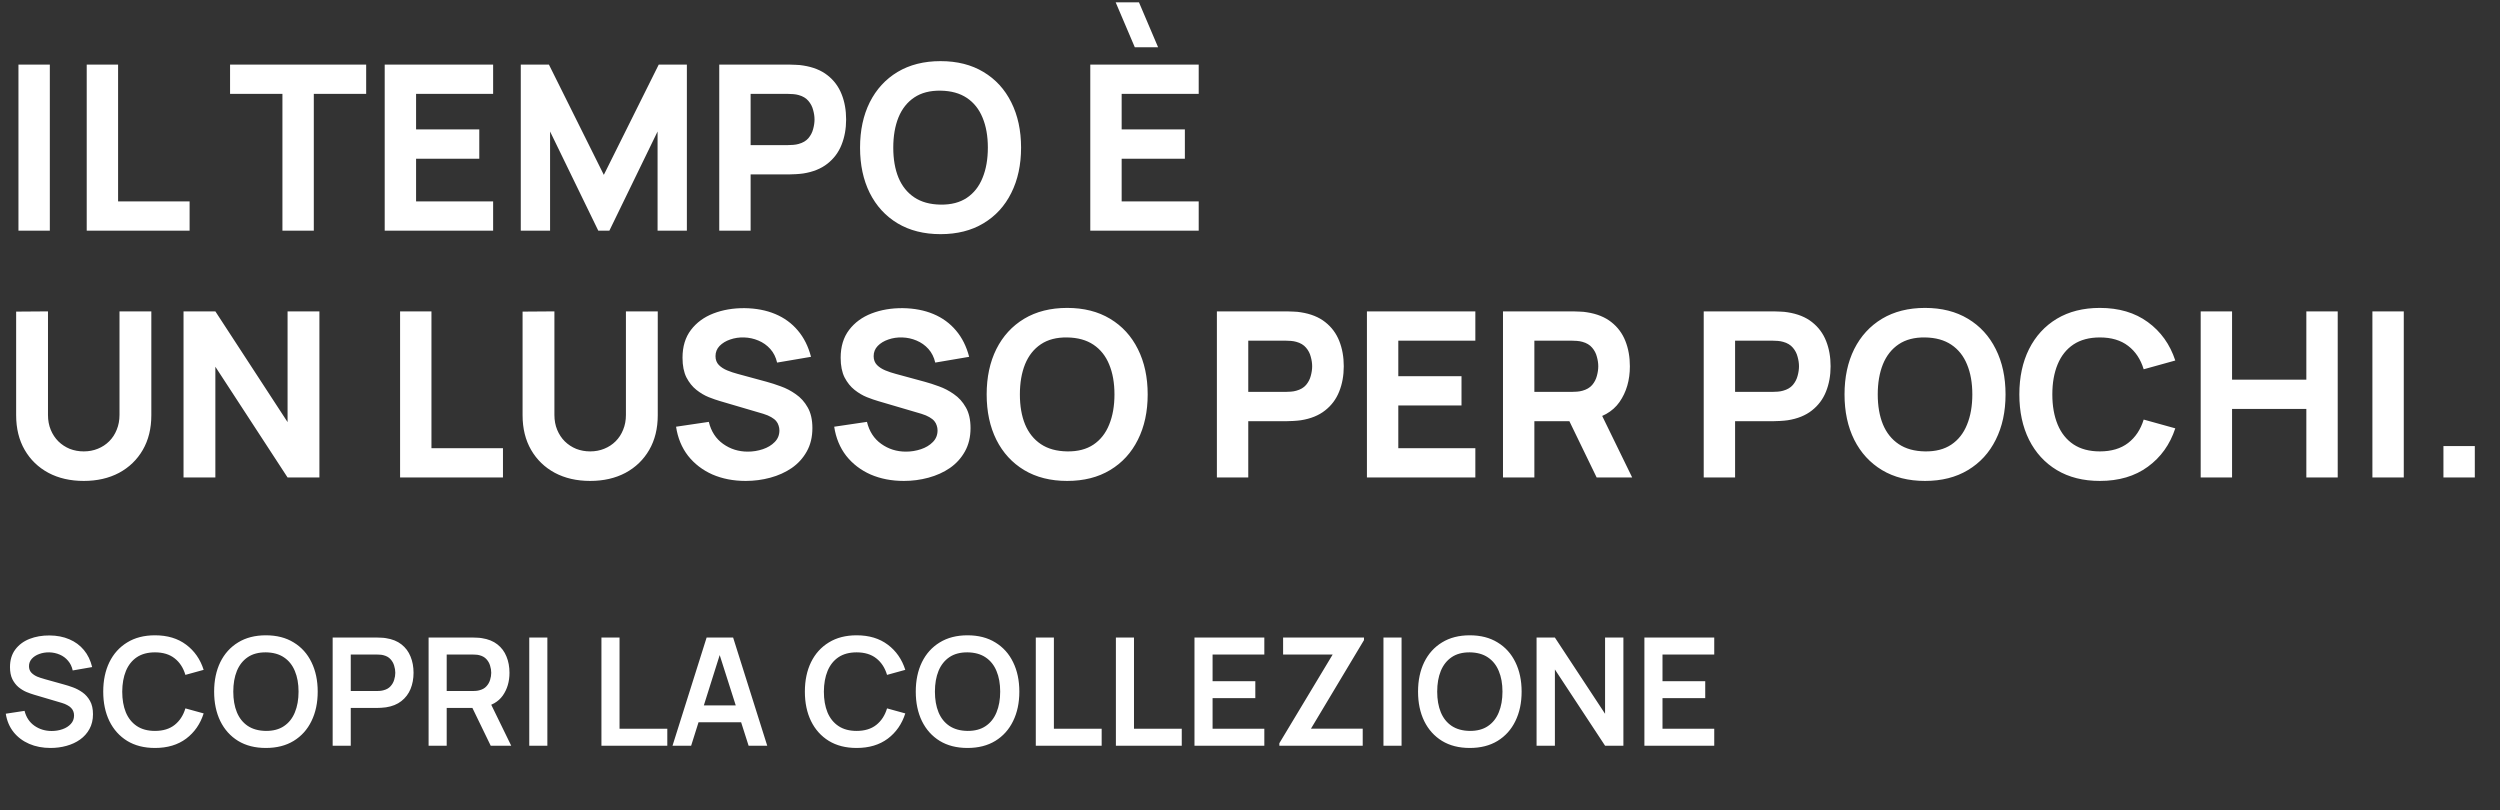
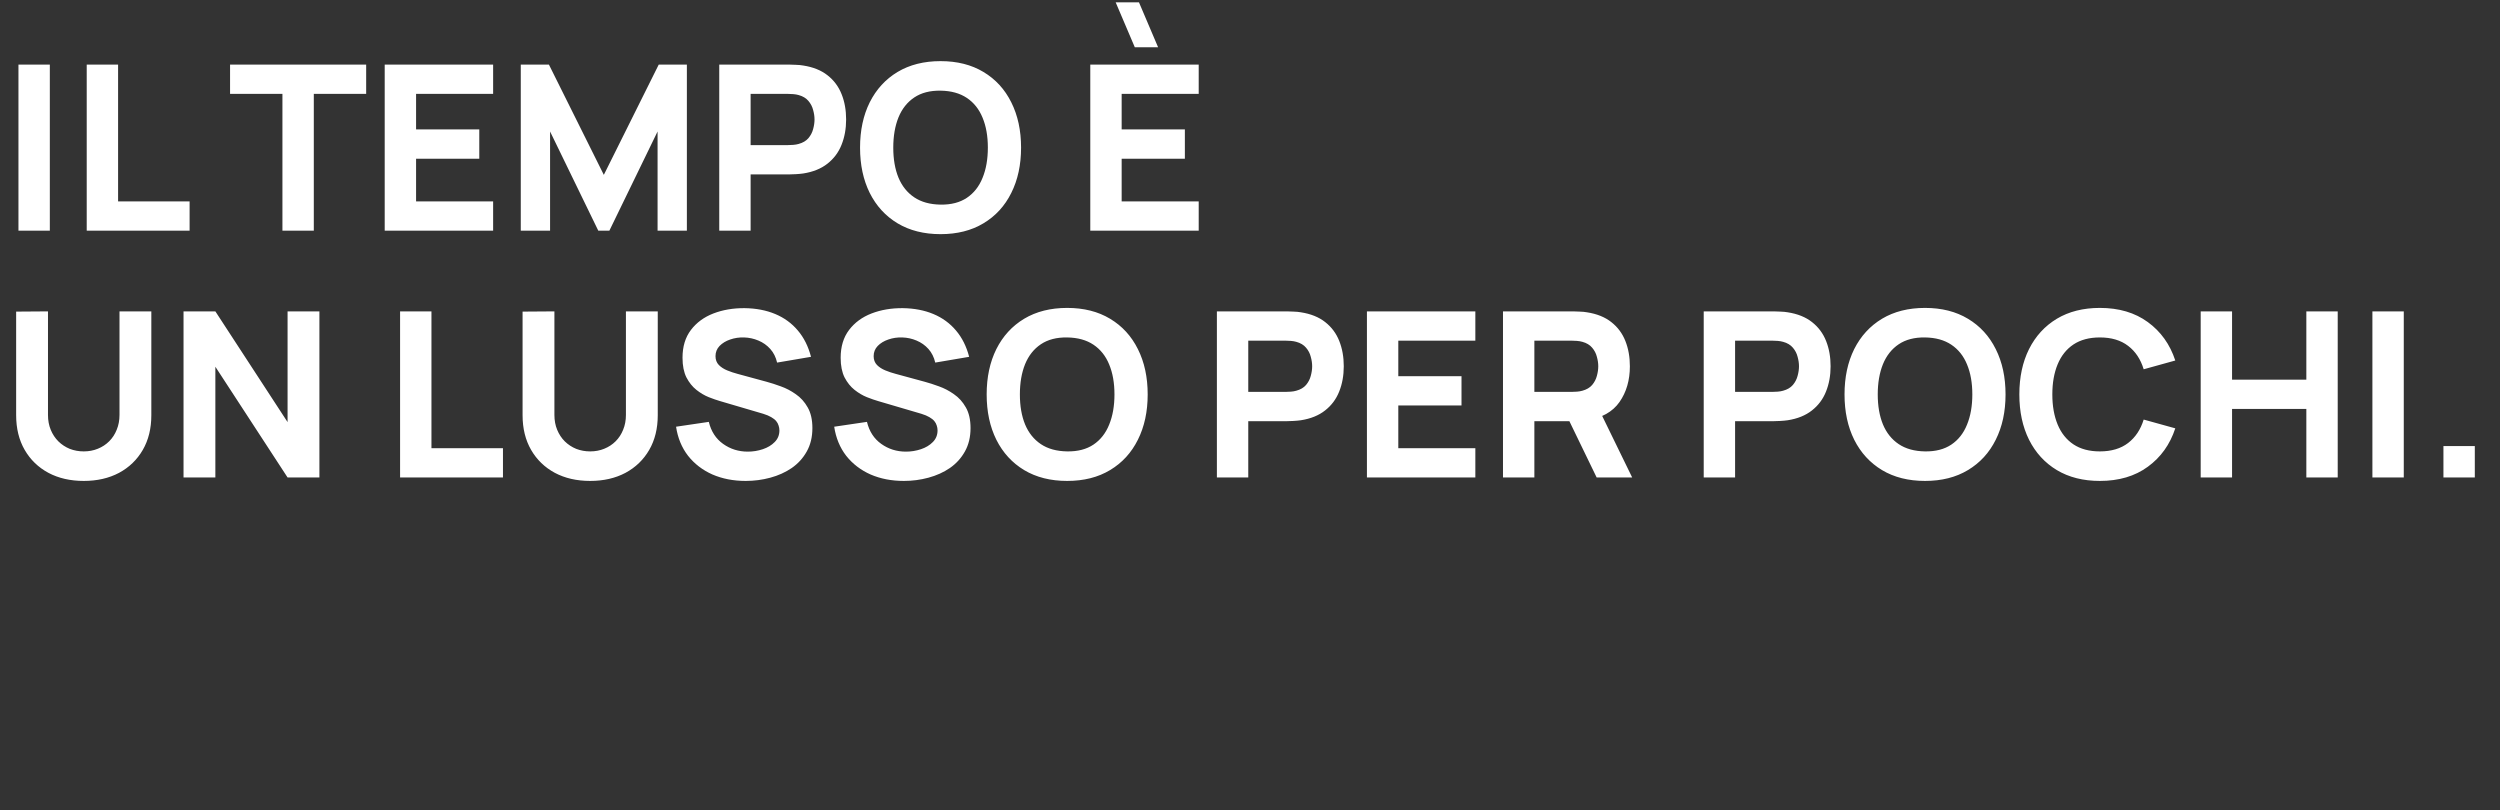
<svg xmlns="http://www.w3.org/2000/svg" width="466" height="151" viewBox="0 0 466 151" fill="none">
  <rect x="0" y="0" width="466" height="151" fill="#333333" stroke="none" />
  <path d="M3.44 43V12.04H9.288V43H3.44ZM16.164 43V12.04H22.012V37.539H35.342V43H16.164ZM52.645 43V17.501H42.884V12.04H68.254V17.501H58.493V43H52.645ZM71.709 43V12.04H91.919V17.501H77.557V24.123H89.339V29.584H77.557V37.539H91.919V43H71.709ZM97.073 43V12.04H102.319L112.553 32.594L122.787 12.04H128.033V43H122.572V24.51L113.585 43H111.521L102.534 24.51V43H97.073ZM134.068 43V12.04H147.14C147.441 12.04 147.842 12.054 148.344 12.083C148.86 12.097 149.318 12.14 149.72 12.212C151.569 12.499 153.081 13.108 154.256 14.04C155.446 14.971 156.32 16.146 156.879 17.566C157.438 18.97 157.718 20.54 157.718 22.274C157.718 24.008 157.431 25.585 156.858 27.004C156.299 28.409 155.424 29.577 154.235 30.509C153.059 31.44 151.554 32.049 149.72 32.336C149.318 32.393 148.86 32.436 148.344 32.465C147.828 32.494 147.426 32.508 147.14 32.508H139.916V43H134.068ZM139.916 27.047H146.882C147.183 27.047 147.512 27.033 147.871 27.004C148.229 26.975 148.559 26.918 148.86 26.832C149.648 26.617 150.257 26.259 150.687 25.757C151.117 25.241 151.411 24.675 151.569 24.058C151.741 23.428 151.827 22.833 151.827 22.274C151.827 21.715 151.741 21.127 151.569 20.511C151.411 19.88 151.117 19.314 150.687 18.812C150.257 18.297 149.648 17.931 148.86 17.716C148.559 17.63 148.229 17.573 147.871 17.544C147.512 17.515 147.183 17.501 146.882 17.501H139.916V27.047ZM175.321 43.645C172.225 43.645 169.552 42.971 167.302 41.624C165.066 40.277 163.339 38.392 162.12 35.969C160.916 33.547 160.314 30.731 160.314 27.52C160.314 24.309 160.916 21.493 162.12 19.07C163.339 16.648 165.066 14.763 167.302 13.416C169.552 12.069 172.225 11.395 175.321 11.395C178.417 11.395 181.083 12.069 183.319 13.416C185.57 14.763 187.297 16.648 188.501 19.07C189.719 21.493 190.328 24.309 190.328 27.52C190.328 30.731 189.719 33.547 188.501 35.969C187.297 38.392 185.57 40.277 183.319 41.624C181.083 42.971 178.417 43.645 175.321 43.645ZM175.321 38.141C177.285 38.17 178.919 37.747 180.223 36.873C181.528 35.998 182.502 34.758 183.147 33.153C183.807 31.548 184.136 29.67 184.136 27.52C184.136 25.37 183.807 23.507 183.147 21.93C182.502 20.353 181.528 19.128 180.223 18.253C178.919 17.379 177.285 16.928 175.321 16.899C173.358 16.87 171.724 17.293 170.419 18.168C169.115 19.042 168.133 20.282 167.474 21.887C166.829 23.492 166.506 25.37 166.506 27.52C166.506 29.67 166.829 31.533 167.474 33.11C168.133 34.687 169.115 35.912 170.419 36.786C171.724 37.661 173.358 38.112 175.321 38.141ZM211.528 8.815L207.959 0.43H212.302L215.871 8.815H211.528ZM203.229 43V12.04H223.439V17.501H209.077V24.123H220.859V29.584H209.077V37.539H223.439V43H203.229ZM15.609 89.645C13.115 89.645 10.922 89.143 9.03 88.14C7.138 87.122 5.662 85.696 4.601 83.862C3.54 82.027 3.01 79.87 3.01 77.39V58.083L8.944 58.04V77.347C8.944 78.365 9.116 79.289 9.46 80.121C9.804 80.952 10.277 81.668 10.879 82.27C11.495 82.873 12.205 83.338 13.008 83.668C13.825 83.983 14.692 84.141 15.609 84.141C16.555 84.141 17.429 83.976 18.232 83.647C19.049 83.317 19.759 82.851 20.36 82.249C20.962 81.647 21.428 80.93 21.758 80.099C22.102 79.268 22.274 78.35 22.274 77.347V58.04H28.208V77.39C28.208 79.87 27.678 82.027 26.617 83.862C25.556 85.696 24.08 87.122 22.188 88.14C20.296 89.143 18.103 89.645 15.609 89.645ZM34.21 89V58.04H40.144L53.603 78.68V58.04H59.537V89H53.603L40.144 68.36V89H34.21ZM74.575 89V58.04H80.423V83.539H93.753V89H74.575ZM110.007 89.645C107.513 89.645 105.32 89.143 103.428 88.14C101.536 87.122 100.06 85.696 98.999 83.862C97.939 82.027 97.408 79.87 97.408 77.39V58.083L103.342 58.04V77.347C103.342 78.365 103.514 79.289 103.858 80.121C104.202 80.952 104.675 81.668 105.277 82.27C105.894 82.873 106.603 83.338 107.406 83.668C108.223 83.983 109.09 84.141 110.007 84.141C110.953 84.141 111.828 83.976 112.63 83.647C113.447 83.317 114.157 82.851 114.759 82.249C115.361 81.647 115.827 80.93 116.156 80.099C116.5 79.268 116.672 78.35 116.672 77.347V58.04H122.606V77.39C122.606 79.87 122.076 82.027 121.015 83.862C119.955 85.696 118.478 87.122 116.586 88.14C114.694 89.143 112.501 89.645 110.007 89.645ZM139.003 89.645C136.71 89.645 134.638 89.244 132.789 88.441C130.955 87.624 129.443 86.463 128.253 84.958C127.078 83.439 126.332 81.633 126.017 79.54L132.123 78.637C132.553 80.414 133.442 81.783 134.789 82.743C136.136 83.704 137.67 84.184 139.39 84.184C140.35 84.184 141.282 84.034 142.185 83.733C143.088 83.431 143.826 82.987 144.399 82.4C144.987 81.812 145.281 81.088 145.281 80.228C145.281 79.913 145.231 79.612 145.13 79.325C145.044 79.024 144.894 78.745 144.679 78.487C144.464 78.228 144.156 77.985 143.754 77.755C143.367 77.526 142.873 77.318 142.271 77.132L134.23 74.767C133.628 74.595 132.926 74.351 132.123 74.036C131.335 73.721 130.568 73.269 129.822 72.681C129.077 72.094 128.454 71.32 127.952 70.359C127.465 69.385 127.221 68.159 127.221 66.683C127.221 64.605 127.744 62.877 128.79 61.502C129.837 60.126 131.234 59.101 132.983 58.427C134.732 57.753 136.667 57.424 138.788 57.438C140.924 57.467 142.83 57.832 144.507 58.535C146.184 59.237 147.589 60.262 148.721 61.609C149.853 62.942 150.67 64.576 151.172 66.511L144.851 67.586C144.622 66.583 144.199 65.737 143.582 65.049C142.966 64.361 142.228 63.838 141.368 63.48C140.522 63.121 139.634 62.928 138.702 62.899C137.785 62.87 136.917 62.999 136.1 63.286C135.298 63.558 134.638 63.96 134.122 64.49C133.621 65.02 133.37 65.651 133.37 66.382C133.37 67.056 133.578 67.608 133.993 68.037C134.409 68.453 134.932 68.79 135.563 69.048C136.194 69.306 136.839 69.521 137.498 69.693L142.873 71.155C143.676 71.37 144.564 71.657 145.539 72.015C146.514 72.359 147.445 72.846 148.334 73.477C149.237 74.093 149.975 74.91 150.548 75.928C151.136 76.946 151.43 78.236 151.43 79.798C151.43 81.461 151.079 82.915 150.376 84.162C149.688 85.395 148.757 86.42 147.581 87.237C146.406 88.04 145.073 88.642 143.582 89.043C142.106 89.444 140.58 89.645 139.003 89.645ZM168.481 89.645C166.188 89.645 164.117 89.244 162.268 88.441C160.433 87.624 158.921 86.463 157.731 84.958C156.556 83.439 155.811 81.633 155.495 79.54L161.601 78.637C162.031 80.414 162.92 81.783 164.267 82.743C165.615 83.704 167.148 84.184 168.868 84.184C169.829 84.184 170.76 84.034 171.663 83.733C172.566 83.431 173.305 82.987 173.878 82.4C174.466 81.812 174.759 81.088 174.759 80.228C174.759 79.913 174.709 79.612 174.609 79.325C174.523 79.024 174.372 78.745 174.157 78.487C173.942 78.228 173.634 77.985 173.233 77.755C172.846 77.526 172.351 77.318 171.749 77.132L163.708 74.767C163.106 74.595 162.404 74.351 161.601 74.036C160.813 73.721 160.046 73.269 159.301 72.681C158.556 72.094 157.932 71.32 157.43 70.359C156.943 69.385 156.699 68.159 156.699 66.683C156.699 64.605 157.223 62.877 158.269 61.502C159.315 60.126 160.713 59.101 162.461 58.427C164.21 57.753 166.145 57.424 168.266 57.438C170.402 57.467 172.308 57.832 173.985 58.535C175.662 59.237 177.067 60.262 178.199 61.609C179.332 62.942 180.149 64.576 180.65 66.511L174.329 67.586C174.1 66.583 173.677 65.737 173.061 65.049C172.445 64.361 171.706 63.838 170.846 63.48C170.001 63.121 169.112 62.928 168.18 62.899C167.263 62.87 166.396 62.999 165.579 63.286C164.776 63.558 164.117 63.96 163.601 64.49C163.099 65.02 162.848 65.651 162.848 66.382C162.848 67.056 163.056 67.608 163.472 68.037C163.888 68.453 164.411 68.79 165.041 69.048C165.672 69.306 166.317 69.521 166.976 69.693L172.351 71.155C173.154 71.37 174.043 71.657 175.017 72.015C175.992 72.359 176.924 72.846 177.812 73.477C178.715 74.093 179.454 74.91 180.027 75.928C180.615 76.946 180.908 78.236 180.908 79.798C180.908 81.461 180.557 82.915 179.855 84.162C179.167 85.395 178.235 86.42 177.06 87.237C175.885 88.04 174.552 88.642 173.061 89.043C171.585 89.444 170.058 89.645 168.481 89.645ZM198.921 89.645C195.825 89.645 193.152 88.971 190.902 87.624C188.666 86.277 186.938 84.392 185.72 81.969C184.516 79.547 183.914 76.731 183.914 73.52C183.914 70.309 184.516 67.493 185.72 65.07C186.938 62.648 188.666 60.763 190.902 59.416C193.152 58.069 195.825 57.395 198.921 57.395C202.017 57.395 204.683 58.069 206.919 59.416C209.169 60.763 210.897 62.648 212.101 65.07C213.319 67.493 213.928 70.309 213.928 73.52C213.928 76.731 213.319 79.547 212.101 81.969C210.897 84.392 209.169 86.277 206.919 87.624C204.683 88.971 202.017 89.645 198.921 89.645ZM198.921 84.141C200.885 84.17 202.519 83.747 203.823 82.873C205.127 81.998 206.102 80.758 206.747 79.153C207.406 77.548 207.736 75.67 207.736 73.52C207.736 71.37 207.406 69.507 206.747 67.93C206.102 66.353 205.127 65.128 203.823 64.254C202.519 63.379 200.885 62.928 198.921 62.899C196.957 62.87 195.323 63.293 194.019 64.168C192.715 65.042 191.733 66.282 191.074 67.887C190.429 69.492 190.106 71.37 190.106 73.52C190.106 75.67 190.429 77.533 191.074 79.11C191.733 80.687 192.715 81.912 194.019 82.787C195.323 83.661 196.957 84.112 198.921 84.141ZM226.828 89V58.04H239.9C240.201 58.04 240.603 58.054 241.104 58.083C241.62 58.097 242.079 58.14 242.48 58.212C244.329 58.499 245.842 59.108 247.017 60.039C248.207 60.971 249.081 62.147 249.64 63.566C250.199 64.97 250.478 66.54 250.478 68.274C250.478 70.008 250.192 71.585 249.618 73.004C249.059 74.409 248.185 75.577 246.995 76.508C245.82 77.44 244.315 78.049 242.48 78.336C242.079 78.393 241.62 78.436 241.104 78.465C240.588 78.494 240.187 78.508 239.9 78.508H232.676V89H226.828ZM232.676 73.047H239.642C239.943 73.047 240.273 73.033 240.631 73.004C240.99 72.975 241.319 72.918 241.62 72.832C242.409 72.617 243.018 72.259 243.448 71.757C243.878 71.241 244.172 70.675 244.329 70.058C244.501 69.428 244.587 68.833 244.587 68.274C244.587 67.715 244.501 67.127 244.329 66.511C244.172 65.88 243.878 65.314 243.448 64.812C243.018 64.296 242.409 63.931 241.62 63.716C241.319 63.63 240.99 63.573 240.631 63.544C240.273 63.515 239.943 63.501 239.642 63.501H232.676V73.047ZM254.795 89V58.04H275.005V63.501H260.643V70.123H272.425V75.584H260.643V83.539H275.005V89H254.795ZM280.158 89V58.04H293.23C293.531 58.04 293.933 58.054 294.434 58.083C294.95 58.097 295.409 58.14 295.81 58.212C297.659 58.499 299.172 59.108 300.347 60.039C301.537 60.971 302.411 62.147 302.97 63.566C303.529 64.97 303.808 66.54 303.808 68.274C303.808 70.868 303.163 73.09 301.873 74.939C300.583 76.774 298.562 77.906 295.81 78.336L293.23 78.508H286.006V89H280.158ZM297.616 89L291.51 76.401L297.53 75.24L304.238 89H297.616ZM286.006 73.047H292.972C293.273 73.047 293.603 73.033 293.961 73.004C294.32 72.975 294.649 72.918 294.95 72.832C295.739 72.617 296.348 72.259 296.778 71.757C297.208 71.241 297.502 70.675 297.659 70.058C297.831 69.428 297.917 68.833 297.917 68.274C297.917 67.715 297.831 67.127 297.659 66.511C297.502 65.88 297.208 65.314 296.778 64.812C296.348 64.296 295.739 63.931 294.95 63.716C294.649 63.63 294.32 63.573 293.961 63.544C293.603 63.515 293.273 63.501 292.972 63.501H286.006V73.047ZM317.573 89V58.04H330.645C330.946 58.04 331.348 58.054 331.849 58.083C332.365 58.097 332.824 58.14 333.225 58.212C335.074 58.499 336.587 59.108 337.762 60.039C338.952 60.971 339.826 62.147 340.385 63.566C340.944 64.97 341.223 66.54 341.223 68.274C341.223 70.008 340.937 71.585 340.363 73.004C339.804 74.409 338.93 75.577 337.74 76.508C336.565 77.44 335.06 78.049 333.225 78.336C332.824 78.393 332.365 78.436 331.849 78.465C331.333 78.494 330.932 78.508 330.645 78.508H323.421V89H317.573ZM323.421 73.047H330.387C330.688 73.047 331.018 73.033 331.376 73.004C331.735 72.975 332.064 72.918 332.365 72.832C333.154 72.617 333.763 72.259 334.193 71.757C334.623 71.241 334.917 70.675 335.074 70.058C335.246 69.428 335.332 68.833 335.332 68.274C335.332 67.715 335.246 67.127 335.074 66.511C334.917 65.88 334.623 65.314 334.193 64.812C333.763 64.296 333.154 63.931 332.365 63.716C332.064 63.63 331.735 63.573 331.376 63.544C331.018 63.515 330.688 63.501 330.387 63.501H323.421V73.047ZM358.827 89.645C355.731 89.645 353.058 88.971 350.808 87.624C348.572 86.277 346.845 84.392 345.626 81.969C344.422 79.547 343.82 76.731 343.82 73.52C343.82 70.309 344.422 67.493 345.626 65.07C346.845 62.648 348.572 60.763 350.808 59.416C353.058 58.069 355.731 57.395 358.827 57.395C361.923 57.395 364.589 58.069 366.825 59.416C369.076 60.763 370.803 62.648 372.007 65.07C373.225 67.493 373.834 70.309 373.834 73.52C373.834 76.731 373.225 79.547 372.007 81.969C370.803 84.392 369.076 86.277 366.825 87.624C364.589 88.971 361.923 89.645 358.827 89.645ZM358.827 84.141C360.791 84.17 362.425 83.747 363.729 82.873C365.034 81.998 366.008 80.758 366.653 79.153C367.313 77.548 367.642 75.67 367.642 73.52C367.642 71.37 367.313 69.507 366.653 67.93C366.008 66.353 365.034 65.128 363.729 64.254C362.425 63.379 360.791 62.928 358.827 62.899C356.864 62.87 355.23 63.293 353.925 64.168C352.621 65.042 351.639 66.282 350.98 67.887C350.335 69.492 350.012 71.37 350.012 73.52C350.012 75.67 350.335 77.533 350.98 79.11C351.639 80.687 352.621 81.912 353.925 82.787C355.23 83.661 356.864 84.112 358.827 84.141ZM391.413 89.645C388.317 89.645 385.644 88.971 383.394 87.624C381.158 86.277 379.431 84.392 378.212 81.969C377.008 79.547 376.406 76.731 376.406 73.52C376.406 70.309 377.008 67.493 378.212 65.07C379.431 62.648 381.158 60.763 383.394 59.416C385.644 58.069 388.317 57.395 391.413 57.395C394.968 57.395 397.949 58.276 400.357 60.039C402.78 61.803 404.485 64.189 405.474 67.199L399.583 68.833C399.01 66.955 398.042 65.501 396.681 64.469C395.319 63.422 393.563 62.899 391.413 62.899C389.45 62.899 387.808 63.336 386.49 64.21C385.185 65.085 384.204 66.317 383.544 67.909C382.885 69.499 382.555 71.37 382.555 73.52C382.555 75.67 382.885 77.54 383.544 79.132C384.204 80.722 385.185 81.955 386.49 82.829C387.808 83.704 389.45 84.141 391.413 84.141C393.563 84.141 395.319 83.618 396.681 82.572C398.042 81.525 399.01 80.07 399.583 78.207L405.474 79.841C404.485 82.851 402.78 85.237 400.357 87.001C397.949 88.763 394.968 89.645 391.413 89.645ZM410.208 89V58.04H416.056V70.768H429.902V58.04H435.75V89H429.902V76.229H416.056V89H410.208ZM442.216 89V58.04H448.064V89H442.216ZM455.456 89V83.152H461.304V89H455.456Z" fill="white" />
-   <path d="M9.422 139.42C7.947 139.42 6.617 139.163 5.432 138.65C4.256 138.137 3.285 137.404 2.52 136.452C1.764 135.491 1.283 134.352 1.078 133.036L4.578 132.504C4.877 133.699 5.488 134.623 6.412 135.276C7.345 135.929 8.419 136.256 9.632 136.256C10.351 136.256 11.027 136.144 11.662 135.92C12.297 135.696 12.81 135.369 13.202 134.94C13.603 134.511 13.804 133.983 13.804 133.358C13.804 133.078 13.757 132.821 13.664 132.588C13.571 132.345 13.431 132.131 13.244 131.944C13.067 131.757 12.833 131.589 12.544 131.44C12.264 131.281 11.937 131.146 11.564 131.034L6.356 129.494C5.908 129.363 5.423 129.191 4.9 128.976C4.387 128.752 3.897 128.449 3.43 128.066C2.973 127.674 2.595 127.179 2.296 126.582C2.007 125.975 1.862 125.229 1.862 124.342C1.862 123.045 2.189 121.957 2.842 121.08C3.505 120.193 4.391 119.531 5.502 119.092C6.622 118.653 7.863 118.439 9.226 118.448C10.607 118.457 11.839 118.695 12.922 119.162C14.005 119.619 14.91 120.287 15.638 121.164C16.366 122.041 16.879 123.101 17.178 124.342L13.552 124.972C13.403 124.263 13.113 123.661 12.684 123.166C12.264 122.662 11.746 122.279 11.13 122.018C10.523 121.757 9.875 121.617 9.184 121.598C8.512 121.589 7.887 121.691 7.308 121.906C6.739 122.111 6.277 122.41 5.922 122.802C5.577 123.194 5.404 123.651 5.404 124.174C5.404 124.669 5.553 125.075 5.852 125.392C6.151 125.7 6.519 125.947 6.958 126.134C7.406 126.311 7.859 126.461 8.316 126.582L11.928 127.59C12.423 127.721 12.978 127.898 13.594 128.122C14.21 128.346 14.803 128.659 15.372 129.06C15.941 129.461 16.408 129.989 16.772 130.642C17.145 131.295 17.332 132.126 17.332 133.134C17.332 134.179 17.113 135.099 16.674 135.892C16.245 136.676 15.661 137.329 14.924 137.852C14.187 138.375 13.342 138.767 12.39 139.028C11.447 139.289 10.458 139.42 9.422 139.42ZM28.888 139.42C26.872 139.42 25.146 138.981 23.708 138.104C22.271 137.217 21.165 135.985 20.39 134.408C19.625 132.831 19.242 131.001 19.242 128.92C19.242 126.839 19.625 125.009 20.39 123.432C21.165 121.855 22.271 120.627 23.708 119.75C25.146 118.863 26.872 118.42 28.888 118.42C31.212 118.42 33.149 119.003 34.698 120.17C36.248 121.327 37.335 122.891 37.96 124.86L34.558 125.798C34.166 124.482 33.499 123.455 32.556 122.718C31.614 121.971 30.391 121.598 28.888 121.598C27.535 121.598 26.406 121.901 25.5 122.508C24.604 123.115 23.928 123.969 23.47 125.07C23.022 126.162 22.794 127.445 22.784 128.92C22.784 130.395 23.008 131.683 23.456 132.784C23.914 133.876 24.595 134.725 25.5 135.332C26.406 135.939 27.535 136.242 28.888 136.242C30.391 136.242 31.614 135.869 32.556 135.122C33.499 134.375 34.166 133.349 34.558 132.042L37.96 132.98C37.335 134.949 36.248 136.517 34.698 137.684C33.149 138.841 31.212 139.42 28.888 139.42ZM49.56 139.42C47.544 139.42 45.818 138.981 44.38 138.104C42.943 137.217 41.837 135.985 41.062 134.408C40.297 132.831 39.914 131.001 39.914 128.92C39.914 126.839 40.297 125.009 41.062 123.432C41.837 121.855 42.943 120.627 44.38 119.75C45.818 118.863 47.544 118.42 49.56 118.42C51.576 118.42 53.303 118.863 54.74 119.75C56.187 120.627 57.293 121.855 58.058 123.432C58.833 125.009 59.22 126.839 59.22 128.92C59.22 131.001 58.833 132.831 58.058 134.408C57.293 135.985 56.187 137.217 54.74 138.104C53.303 138.981 51.576 139.42 49.56 139.42ZM49.56 136.242C50.914 136.251 52.038 135.953 52.934 135.346C53.84 134.739 54.516 133.885 54.964 132.784C55.422 131.683 55.65 130.395 55.65 128.92C55.65 127.445 55.422 126.167 54.964 125.084C54.516 123.992 53.84 123.143 52.934 122.536C52.038 121.929 50.914 121.617 49.56 121.598C48.207 121.589 47.082 121.887 46.186 122.494C45.29 123.101 44.614 123.955 44.156 125.056C43.708 126.157 43.484 127.445 43.484 128.92C43.484 130.395 43.708 131.678 44.156 132.77C44.604 133.853 45.276 134.697 46.172 135.304C47.078 135.911 48.207 136.223 49.56 136.242ZM62.007 139V118.84H70.337C70.533 118.84 70.785 118.849 71.093 118.868C71.401 118.877 71.686 118.905 71.947 118.952C73.114 119.129 74.075 119.517 74.831 120.114C75.596 120.711 76.161 121.467 76.525 122.382C76.898 123.287 77.085 124.295 77.085 125.406C77.085 126.507 76.898 127.515 76.525 128.43C76.151 129.335 75.582 130.087 74.817 130.684C74.061 131.281 73.104 131.669 71.947 131.846C71.686 131.883 71.396 131.911 71.079 131.93C70.771 131.949 70.523 131.958 70.337 131.958H65.381V139H62.007ZM65.381 128.808H70.197C70.383 128.808 70.594 128.799 70.827 128.78C71.06 128.761 71.275 128.724 71.471 128.668C72.031 128.528 72.469 128.281 72.787 127.926C73.114 127.571 73.342 127.17 73.473 126.722C73.613 126.274 73.683 125.835 73.683 125.406C73.683 124.977 73.613 124.538 73.473 124.09C73.342 123.633 73.114 123.227 72.787 122.872C72.469 122.517 72.031 122.27 71.471 122.13C71.275 122.074 71.06 122.041 70.827 122.032C70.594 122.013 70.383 122.004 70.197 122.004H65.381V128.808ZM79.89 139V118.84H88.22C88.416 118.84 88.668 118.849 88.976 118.868C89.284 118.877 89.568 118.905 89.83 118.952C90.996 119.129 91.958 119.517 92.714 120.114C93.479 120.711 94.044 121.467 94.408 122.382C94.781 123.287 94.968 124.295 94.968 125.406C94.968 127.049 94.552 128.463 93.722 129.648C92.891 130.824 91.617 131.552 89.9 131.832L88.458 131.958H83.264V139H79.89ZM91.468 139L87.492 130.796L90.922 130.04L95.29 139H91.468ZM83.264 128.808H88.08C88.266 128.808 88.476 128.799 88.71 128.78C88.943 128.761 89.158 128.724 89.354 128.668C89.914 128.528 90.352 128.281 90.67 127.926C90.996 127.571 91.225 127.17 91.356 126.722C91.496 126.274 91.566 125.835 91.566 125.406C91.566 124.977 91.496 124.538 91.356 124.09C91.225 123.633 90.996 123.227 90.67 122.872C90.352 122.517 89.914 122.27 89.354 122.13C89.158 122.074 88.943 122.041 88.71 122.032C88.476 122.013 88.266 122.004 88.08 122.004H83.264V128.808ZM98.654 139V118.84H102.028V139H98.654ZM112.107 139V118.84H115.481V135.836H124.385V139H112.107ZM125.357 139L131.713 118.84H136.655L143.011 139H139.539L133.771 120.912H134.527L128.829 139H125.357ZM128.899 134.632V131.482H139.483V134.632H128.899ZM159.674 139.42C157.658 139.42 155.931 138.981 154.494 138.104C153.056 137.217 151.95 135.985 151.176 134.408C150.41 132.831 150.028 131.001 150.028 128.92C150.028 126.839 150.41 125.009 151.176 123.432C151.95 121.855 153.056 120.627 154.494 119.75C155.931 118.863 157.658 118.42 159.674 118.42C161.998 118.42 163.934 119.003 165.484 120.17C167.033 121.327 168.12 122.891 168.746 124.86L165.344 125.798C164.952 124.482 164.284 123.455 163.342 122.718C162.399 121.971 161.176 121.598 159.674 121.598C158.32 121.598 157.191 121.901 156.286 122.508C155.39 123.115 154.713 123.969 154.256 125.07C153.808 126.162 153.579 127.445 153.57 128.92C153.57 130.395 153.794 131.683 154.242 132.784C154.699 133.876 155.38 134.725 156.286 135.332C157.191 135.939 158.32 136.242 159.674 136.242C161.176 136.242 162.399 135.869 163.342 135.122C164.284 134.375 164.952 133.349 165.344 132.042L168.746 132.98C168.12 134.949 167.033 136.517 165.484 137.684C163.934 138.841 161.998 139.42 159.674 139.42ZM180.345 139.42C178.329 139.42 176.603 138.981 175.165 138.104C173.728 137.217 172.622 135.985 171.847 134.408C171.082 132.831 170.699 131.001 170.699 128.92C170.699 126.839 171.082 125.009 171.847 123.432C172.622 121.855 173.728 120.627 175.165 119.75C176.603 118.863 178.329 118.42 180.345 118.42C182.361 118.42 184.088 118.863 185.525 119.75C186.972 120.627 188.078 121.855 188.843 123.432C189.618 125.009 190.005 126.839 190.005 128.92C190.005 131.001 189.618 132.831 188.843 134.408C188.078 135.985 186.972 137.217 185.525 138.104C184.088 138.981 182.361 139.42 180.345 139.42ZM180.345 136.242C181.699 136.251 182.823 135.953 183.719 135.346C184.625 134.739 185.301 133.885 185.749 132.784C186.207 131.683 186.435 130.395 186.435 128.92C186.435 127.445 186.207 126.167 185.749 125.084C185.301 123.992 184.625 123.143 183.719 122.536C182.823 121.929 181.699 121.617 180.345 121.598C178.992 121.589 177.867 121.887 176.971 122.494C176.075 123.101 175.399 123.955 174.941 125.056C174.493 126.157 174.269 127.445 174.269 128.92C174.269 130.395 174.493 131.678 174.941 132.77C175.389 133.853 176.061 134.697 176.957 135.304C177.863 135.911 178.992 136.223 180.345 136.242ZM193.072 139V118.84H196.446V135.836H205.35V139H193.072ZM208.002 139V118.84H211.376V135.836H220.28V139H208.002ZM222.651 139V118.84H235.671V122.004H226.025V126.974H233.991V130.138H226.025V135.836H235.671V139H222.651ZM238.47 139V138.538L248.41 122.004H239.17V118.84H254.248V119.316L244.364 135.822H254.01V139H238.47ZM257.877 139V118.84H261.251V139H257.877ZM273.97 139.42C271.954 139.42 270.228 138.981 268.79 138.104C267.353 137.217 266.247 135.985 265.472 134.408C264.707 132.831 264.324 131.001 264.324 128.92C264.324 126.839 264.707 125.009 265.472 123.432C266.247 121.855 267.353 120.627 268.79 119.75C270.228 118.863 271.954 118.42 273.97 118.42C275.986 118.42 277.713 118.863 279.15 119.75C280.597 120.627 281.703 121.855 282.468 123.432C283.243 125.009 283.63 126.839 283.63 128.92C283.63 131.001 283.243 132.831 282.468 134.408C281.703 135.985 280.597 137.217 279.15 138.104C277.713 138.981 275.986 139.42 273.97 139.42ZM273.97 136.242C275.324 136.251 276.448 135.953 277.344 135.346C278.25 134.739 278.926 133.885 279.374 132.784C279.832 131.683 280.06 130.395 280.06 128.92C280.06 127.445 279.832 126.167 279.374 125.084C278.926 123.992 278.25 123.143 277.344 122.536C276.448 121.929 275.324 121.617 273.97 121.598C272.617 121.589 271.492 121.887 270.596 122.494C269.7 123.101 269.024 123.955 268.566 125.056C268.118 126.157 267.894 127.445 267.894 128.92C267.894 130.395 268.118 131.678 268.566 132.77C269.014 133.853 269.686 134.697 270.582 135.304C271.488 135.911 272.617 136.223 273.97 136.242ZM286.417 139V118.84H289.833L299.185 133.05V118.84H302.601V139H299.185L289.833 124.79V139H286.417ZM306.515 139V118.84H319.535V122.004H309.889V126.974H317.855V130.138H309.889V135.836H319.535V139H306.515Z" fill="white" />
</svg>